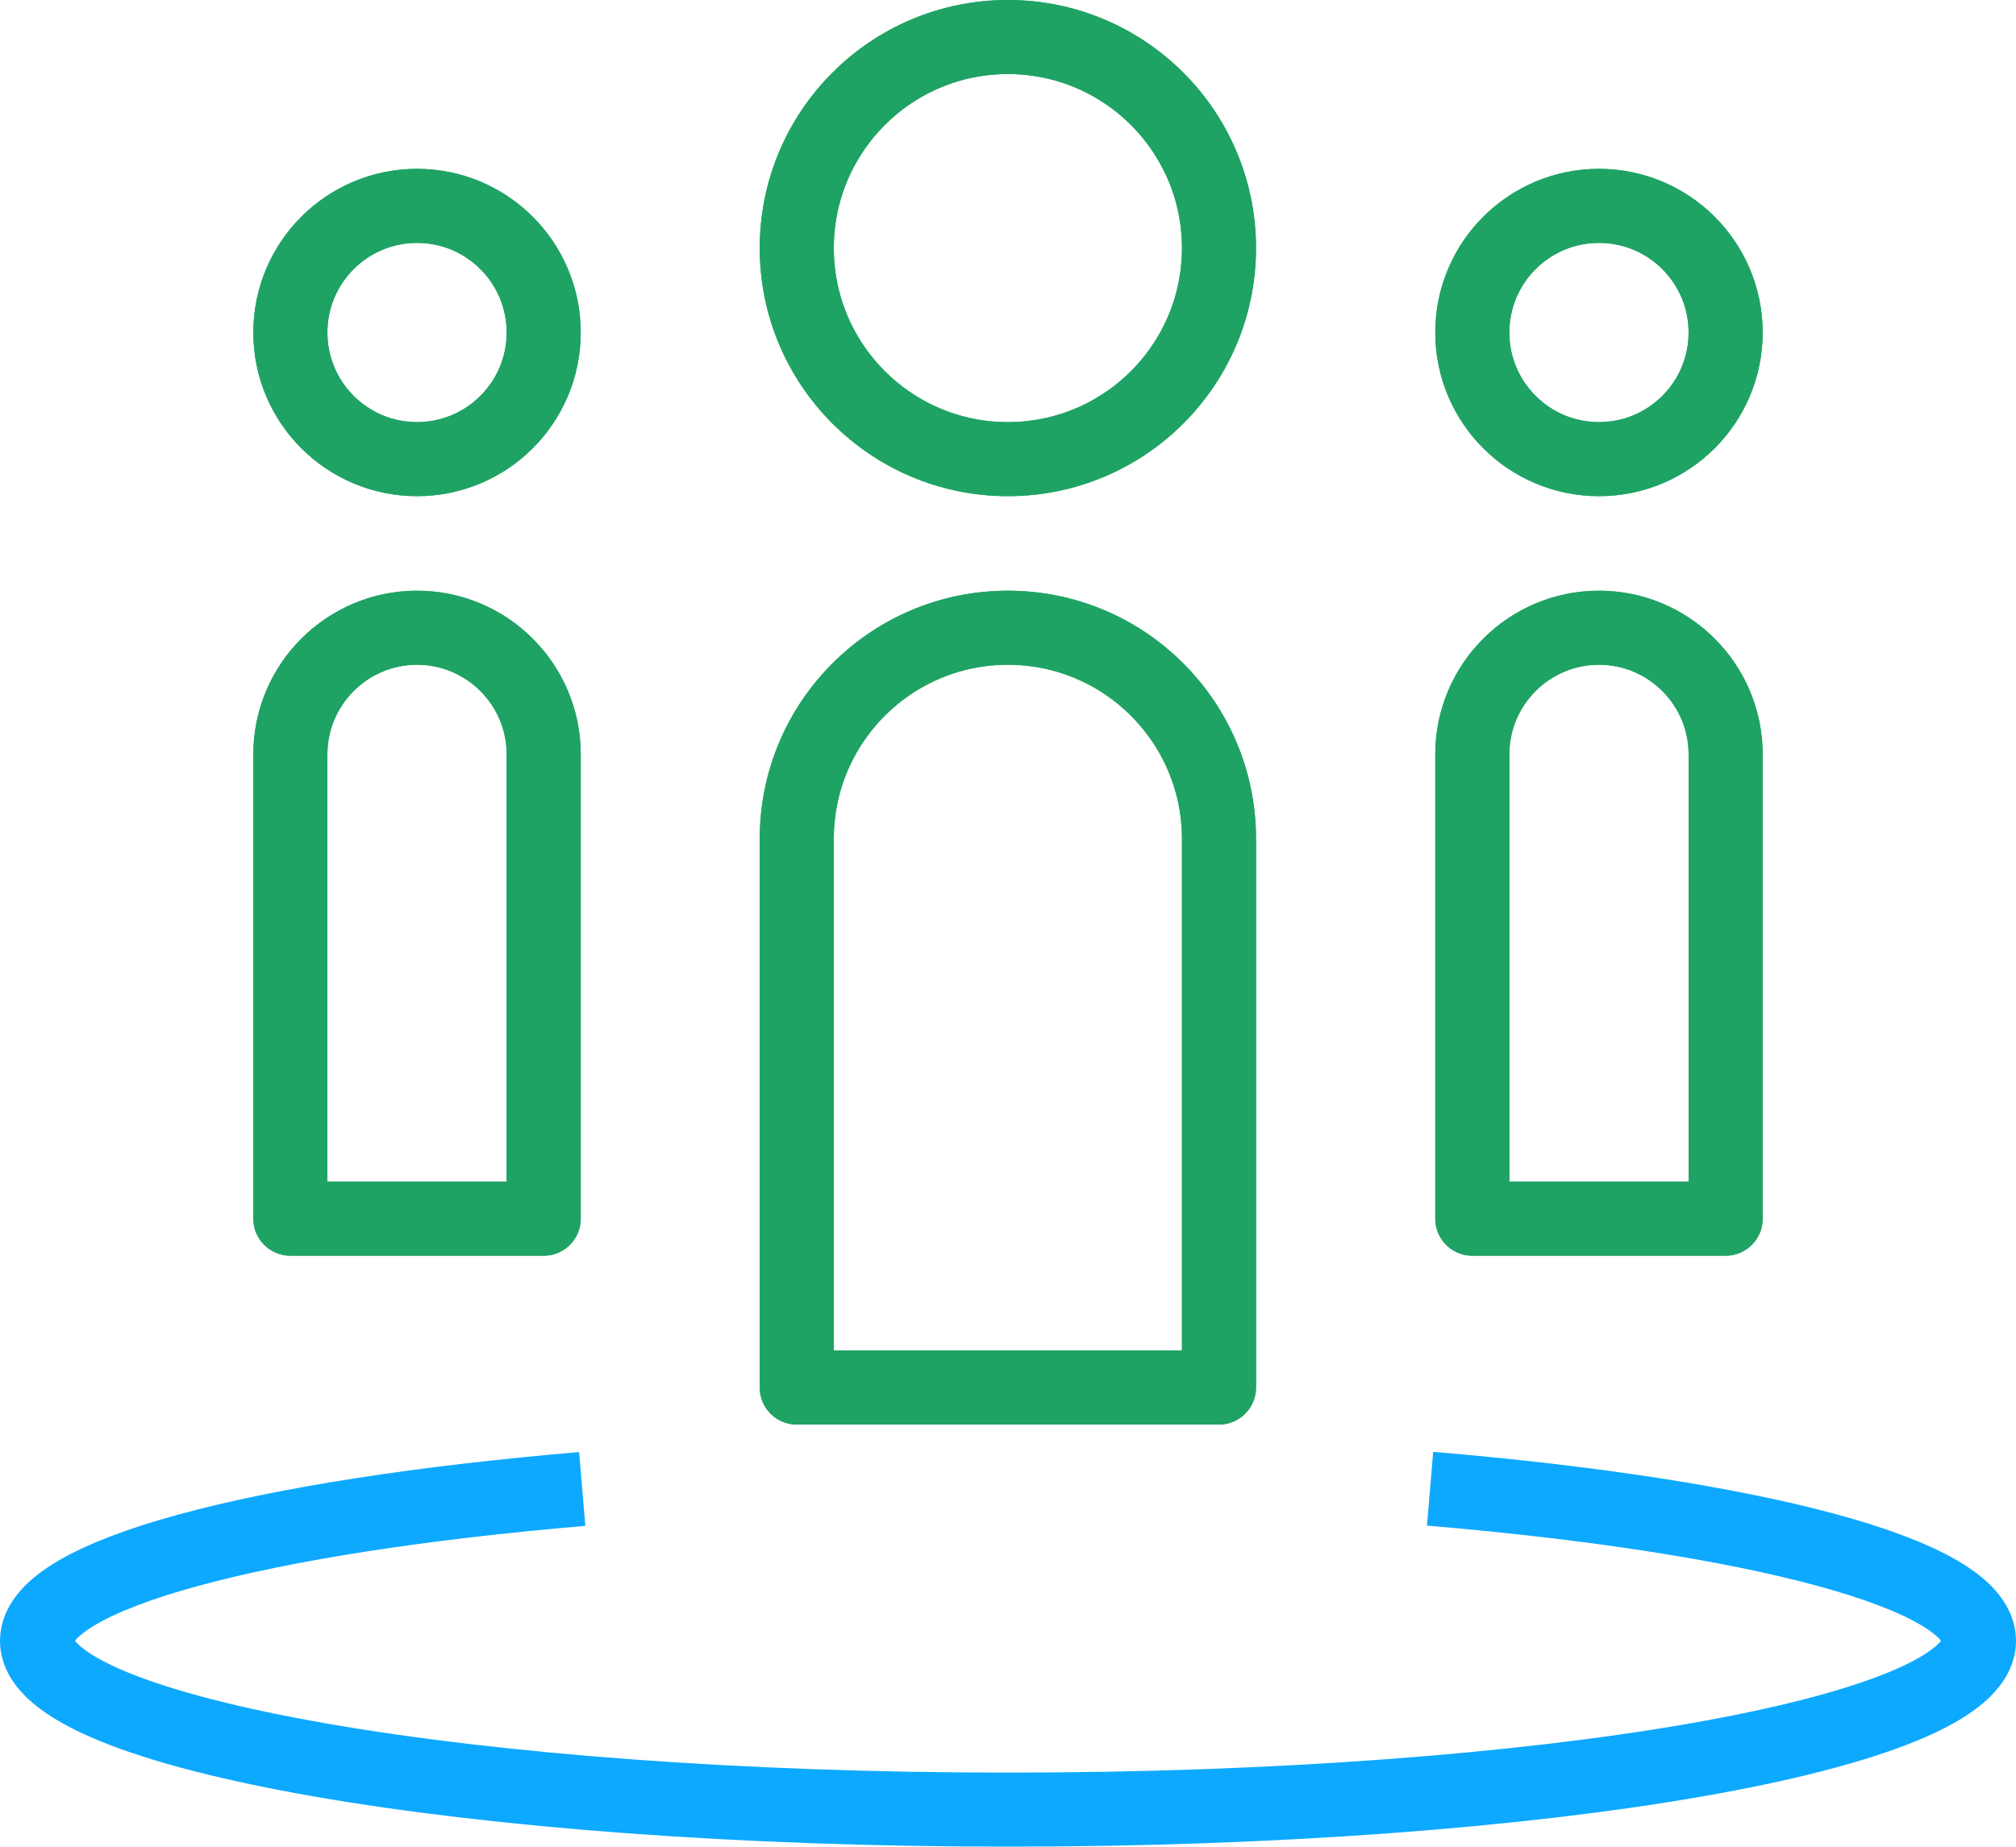
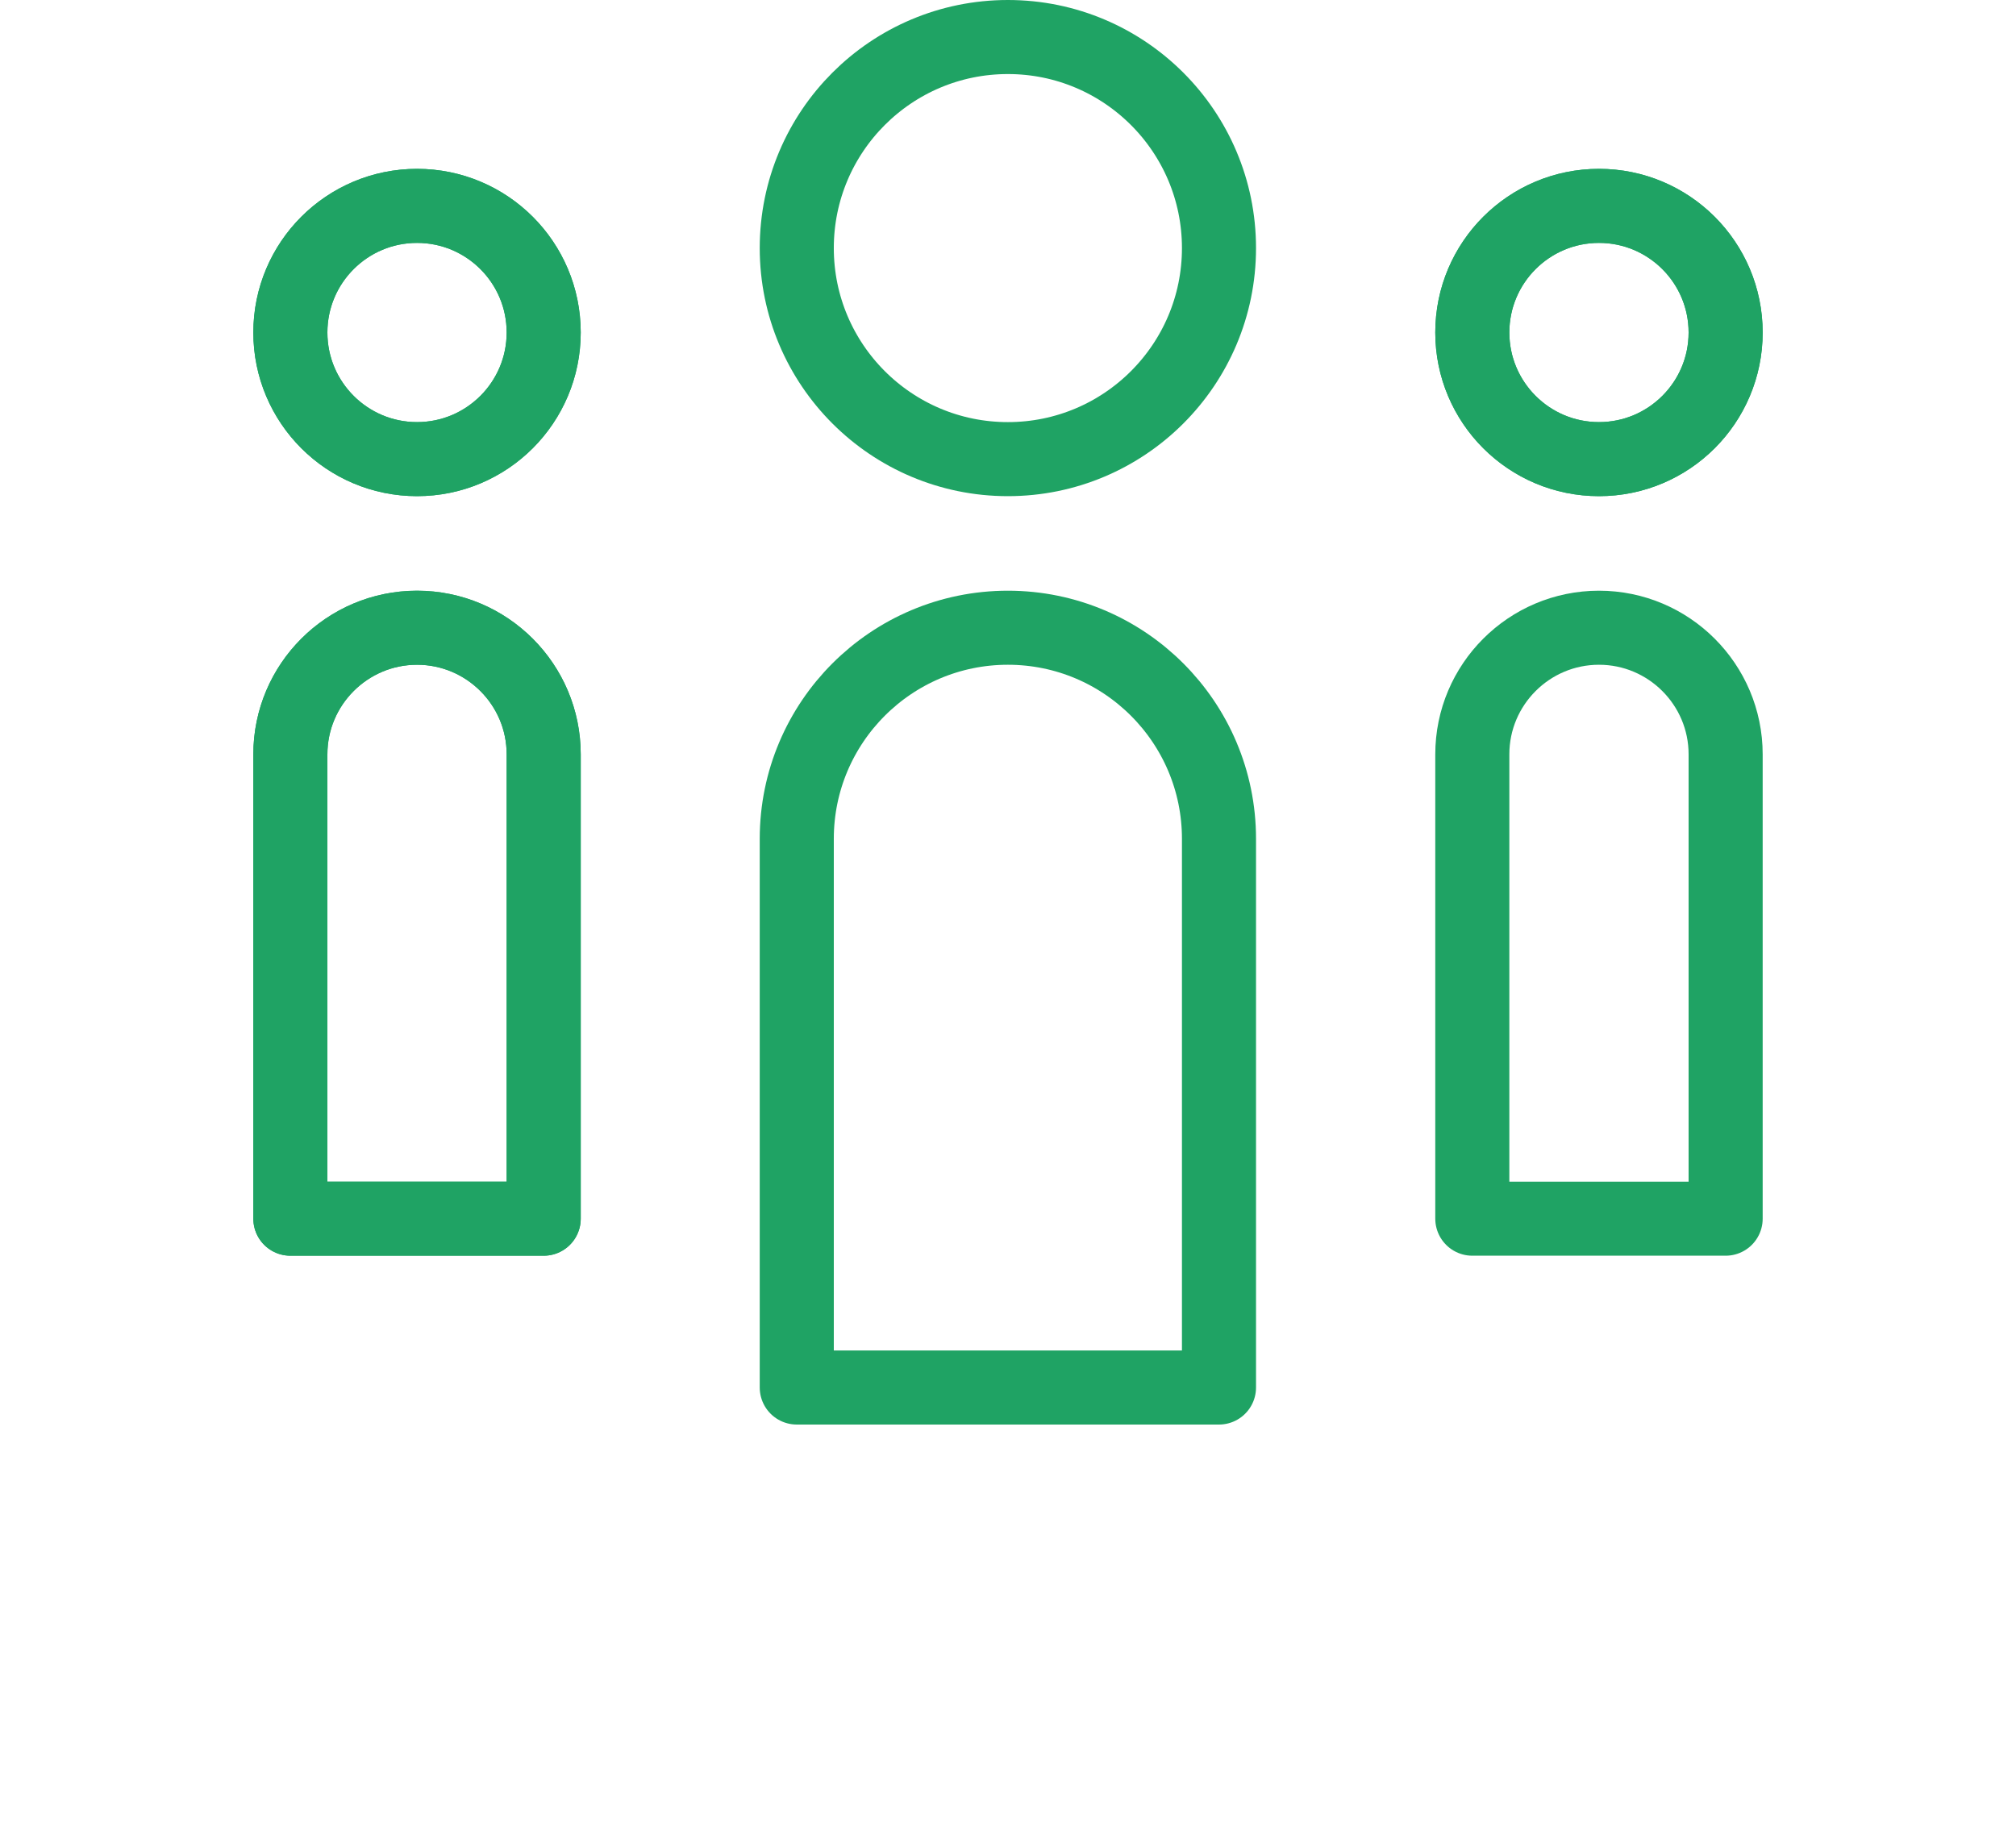
<svg xmlns="http://www.w3.org/2000/svg" id="Capa_2" viewBox="0 0 81.65 74.81">
  <defs>
    <style>.cls-1{stroke:#1fa364;}.cls-1,.cls-2{fill:none;stroke-linejoin:round;stroke-width:3px;}.cls-2{stroke:#0da9ff;}</style>
  </defs>
  <g id="Capa_1-2">
    <circle class="cls-1" cx="64.76" cy="13.47" r="5.13" />
    <circle class="cls-1" cx="16.89" cy="13.47" r="5.13" />
    <path class="cls-1" d="m69.89,49.37h-10.26v-18.81c0-2.83,2.3-5.13,5.13-5.13s5.13,2.3,5.13,5.13v18.81Z" />
    <path class="cls-1" d="m22.02,49.37h-10.26v-18.81c0-2.83,2.3-5.13,5.13-5.13s5.13,2.3,5.13,5.13v18.81Z" />
    <circle class="cls-1" cx="40.82" cy="10.05" r="8.55" />
    <path class="cls-1" d="m49.37,56.21h-17.1v-22.23c0-4.72,3.83-8.55,8.55-8.55s8.55,3.83,8.55,8.55v22.23Z" />
-     <circle class="cls-1" cx="40.82" cy="10.05" r="8.55" />
    <circle class="cls-1" cx="64.76" cy="13.47" r="5.13" />
    <circle class="cls-1" cx="16.89" cy="13.47" r="5.13" />
-     <path class="cls-2" d="m57.92,60.31c13.16,1.11,22.23,3.45,22.23,6.16,0,3.78-17.6,6.84-39.32,6.84S1.5,70.25,1.5,66.47c0-2.7,9.01-5.04,22.08-6.15" />
-     <path class="cls-1" d="m49.37,56.21h-17.1v-22.23c0-4.72,3.83-8.55,8.55-8.55s8.55,3.83,8.55,8.55v22.23Z" />
-     <path class="cls-1" d="m69.89,49.37h-10.26v-18.81c0-2.83,2.3-5.13,5.13-5.13s5.13,2.3,5.13,5.13v18.81Z" />
    <path class="cls-1" d="m22.02,49.37h-10.26v-18.81c0-2.83,2.3-5.13,5.13-5.13s5.13,2.3,5.13,5.13v18.81Z" />
  </g>
</svg>